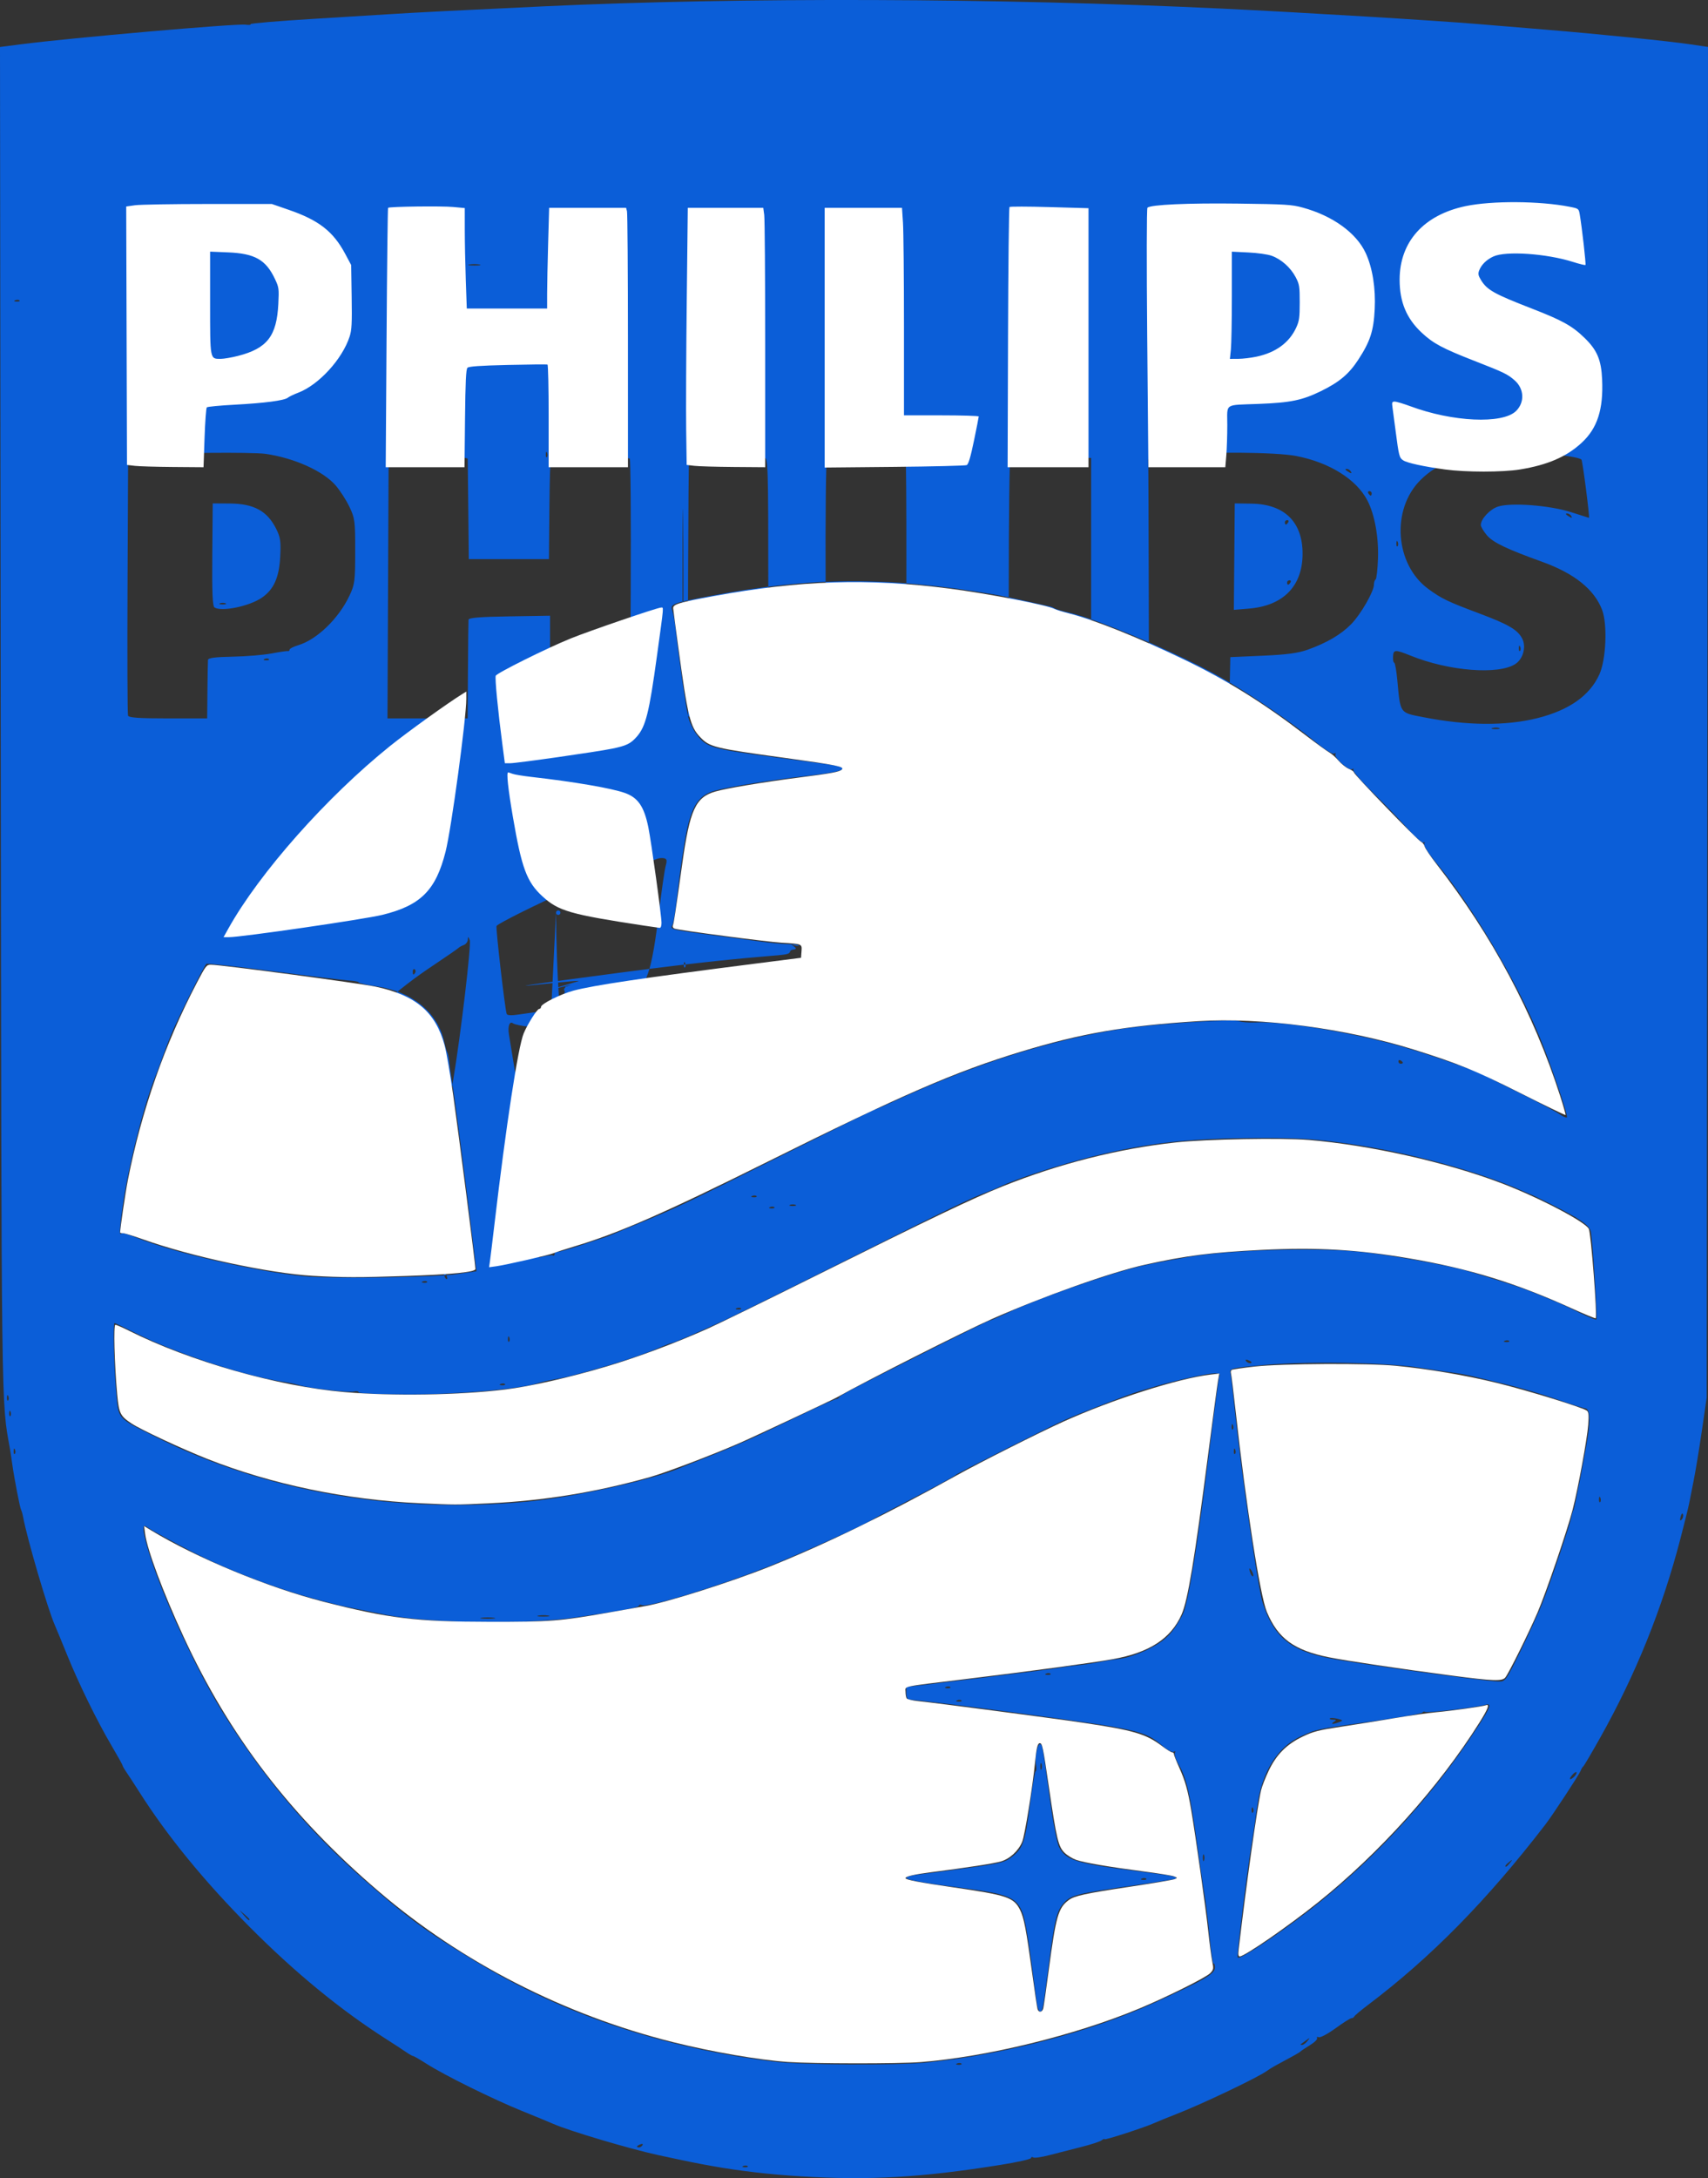
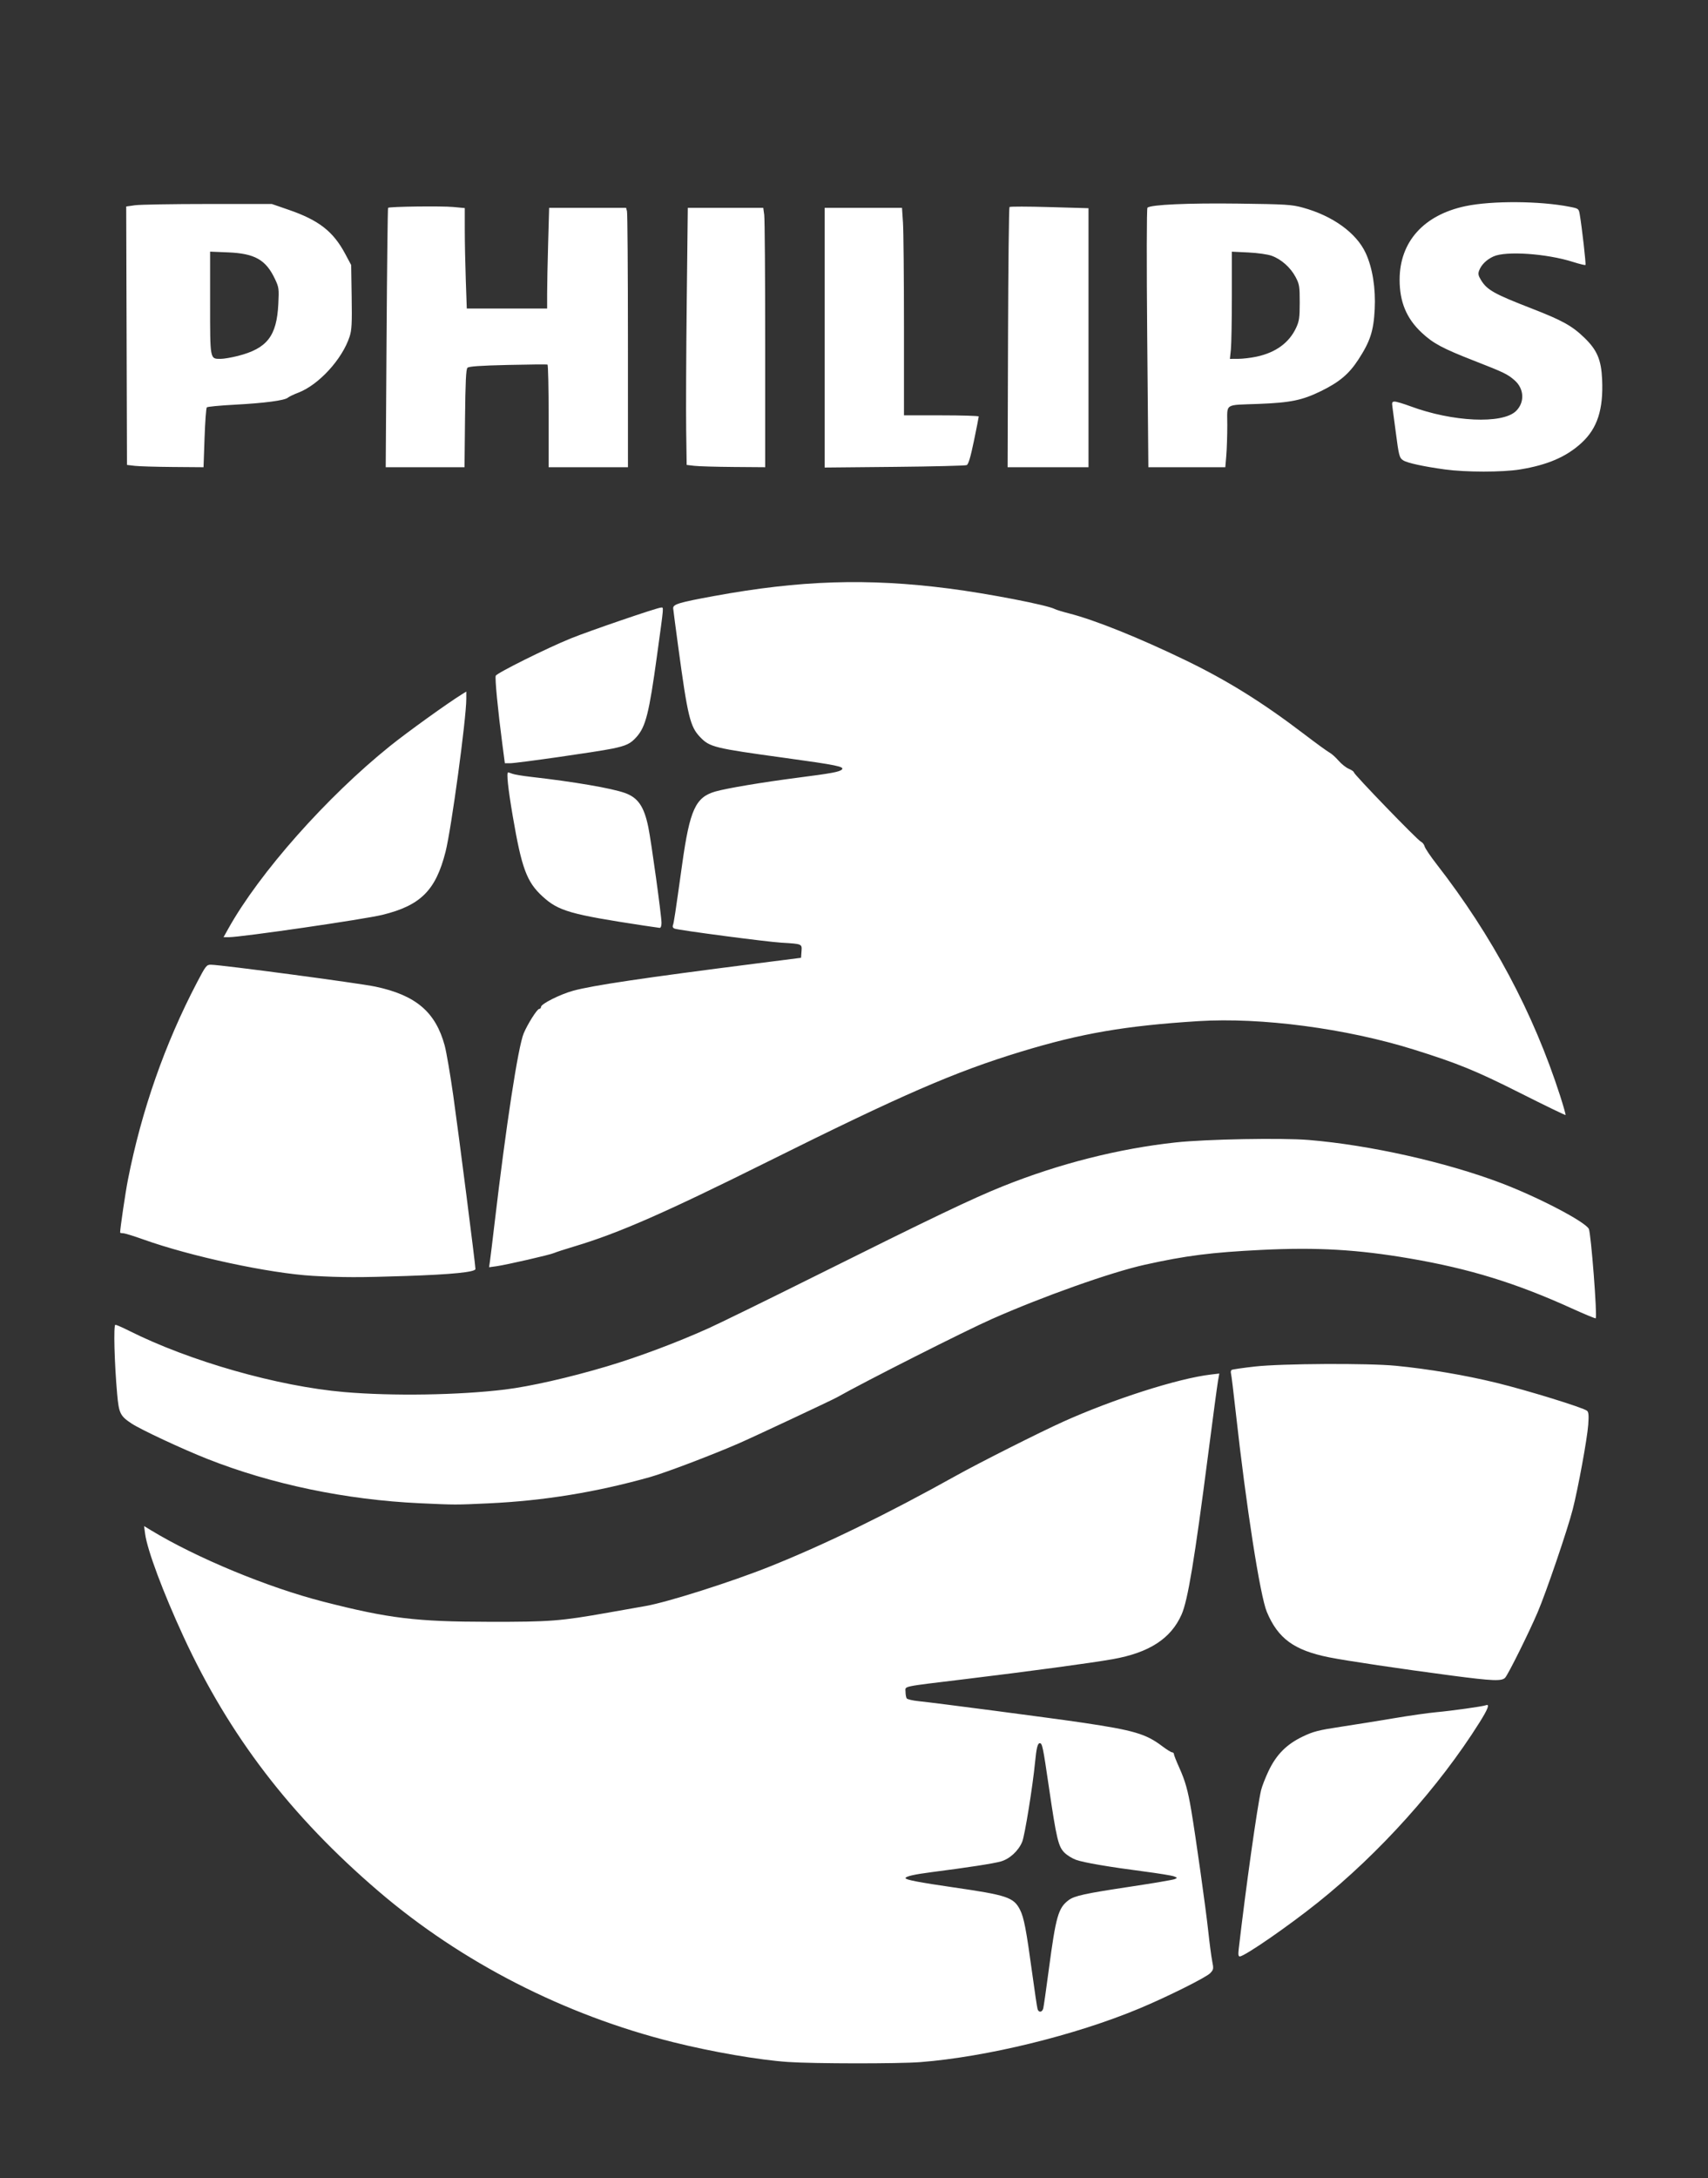
<svg xmlns="http://www.w3.org/2000/svg" version="1.1" id="svg2" viewBox="0 0 400 509.785" height="143.873mm" width="112.889mm">
  <rect x="0" y="0" width="400" height="509.785" fill="#333333" stroke="none" />
  <defs id="defs4" />
  <g transform="translate(-172.047,-271.288)" id="layer1">
    <g transform="translate(1008.979,-152.558)" id="g4188">
-       <path style="fill:#0b5ed8;fill-opacity:1" d="m -649.44,933.214 c -7.153,-0.431 -14.193,-1.246 -20.598,-2.386 -3.712,-0.66 -6.041,-1.133 -12.776,-2.591 -6.626,-1.435 -20.854,-5.662 -24.509,-7.283 -0.86,-0.381 -4.173,-1.748 -7.361,-3.037 -6.735,-2.722 -18.188,-8.377 -22.317,-11.018 -1.575,-1.007 -3.001,-1.831 -3.17,-1.831 -0.169,0 -0.943,-0.438 -1.72,-0.973 -0.777,-0.535 -2.821,-1.87 -4.542,-2.967 -10.762,-6.859 -21.469,-15.646 -32.07,-26.317 -10.633,-10.703 -19.261,-21.254 -25.791,-31.537 -1.093,-1.721 -2.425,-3.765 -2.959,-4.542 -0.535,-0.777 -0.973,-1.532 -0.973,-1.679 0,-0.146 -1.153,-2.217 -2.561,-4.602 -3.387,-5.734 -7.727,-14.588 -10.438,-21.296 -1.207,-2.985 -2.506,-6.132 -2.886,-6.992 -1.622,-3.668 -6.513,-20.351 -7.405,-25.255 -0.127,-0.697 -0.336,-1.439 -0.466,-1.649 -0.274,-0.444 -1.631,-7.482 -2.103,-10.903 -0.178,-1.291 -0.407,-2.816 -0.51,-3.39 -2.063,-11.491 -1.986,-5.388 -2.165,-170.84 l -0.171,-157.282 4.836,-0.624 c 11.747,-1.516 50.518,-4.902 52.653,-4.598 0.774,0.11 1.316,0.053 1.204,-0.126 -0.111,-0.18 6.53,-0.736 14.759,-1.237 8.229,-0.5 16.369,-1.002 18.09,-1.115 4.815,-0.316 17.044,-0.936 35.72,-1.812 46.013,-2.158 107.019,-1.957 158.786,0.523 19.257,0.922 49.873,2.769 60.229,3.632 3.298,0.275 10.338,0.858 15.644,1.295 12.547,1.034 29.057,2.709 34.094,3.458 l 3.984,0.593 -0.153,158.07 -0.153,158.07 -1.14,7.822 c -0.627,4.302 -1.499,9.582 -1.938,11.733 -0.439,2.151 -0.904,4.498 -1.034,5.215 -0.129,0.717 -1.061,4.472 -2.069,8.344 -4.262,16.359 -10.401,31.574 -18.726,46.41 -2.012,3.585 -3.81,6.636 -3.997,6.779 -0.187,0.143 -0.47,0.616 -0.629,1.05 -0.309,0.843 -6.542,10.335 -8.214,12.508 -13.628,17.717 -26.803,31.123 -41.451,42.176 -1.738,1.311 -3.238,2.566 -3.333,2.788 -0.096,0.222 -0.393,0.404 -0.66,0.404 -0.267,0 -1.944,1.061 -3.725,2.357 -1.782,1.296 -3.55,2.238 -3.93,2.092 -0.38,-0.146 -0.56,-0.053 -0.4,0.206 0.16,0.259 -0.59,1.007 -1.668,1.661 -1.077,0.655 -2.076,1.32 -2.22,1.479 -0.227,0.251 -1.411,0.918 -5.997,3.379 -0.574,0.308 -1.395,0.821 -1.825,1.141 -2.015,1.497 -15.074,7.723 -21.228,10.122 -2.235,0.871 -4.532,1.804 -5.106,2.075 -2.008,0.947 -11.733,4.111 -11.733,3.817 0,-0.163 -0.293,-0.054 -0.652,0.243 -0.358,0.296 -2.529,1.007 -4.824,1.578 -2.295,0.571 -5.639,1.427 -7.432,1.902 -1.793,0.474 -3.494,0.718 -3.781,0.541 -0.286,-0.177 -0.521,-0.114 -0.521,0.14 0,0.254 -3.227,0.976 -7.17,1.605 -18.633,2.971 -30.567,3.653 -46.802,2.674 z m -12.396,-2.387 c -0.173,-0.173 -0.623,-0.192 -1,-0.041 -0.416,0.167 -0.292,0.29 0.315,0.315 0.55,0.022 0.858,-0.101 0.684,-0.274 z m -24.632,-4.894 c 0.183,-0.296 -0.027,-0.383 -0.491,-0.205 -0.903,0.347 -1.069,0.721 -0.319,0.721 0.27,0 0.634,-0.232 0.809,-0.515 z m 66.49,-19.358 c 17.795,-1.758 38.578,-7.204 53.45,-14.006 11.979,-5.479 14.117,-6.729 14.117,-8.257 0,-0.588 -0.139,-0.983 -0.309,-0.877 -0.17,0.105 -0.598,-2.787 -0.952,-6.426 -0.353,-3.639 -0.868,-7.908 -1.143,-9.485 -0.275,-1.577 -1.098,-7.209 -1.829,-12.515 -1.538,-11.169 -2.439,-15.038 -4.222,-18.128 -0.706,-1.223 -1.117,-2.491 -0.915,-2.818 0.228,-0.368 0.136,-0.451 -0.241,-0.218 -0.349,0.215 -1.535,-0.417 -2.777,-1.48 -3.957,-3.387 -5.666,-3.78 -31.974,-7.348 -12.872,-1.746 -25.829,-3.349 -27.247,-3.371 -0.365,-0.01 -0.652,-0.658 -0.652,-1.483 l 0,-1.473 16.035,-1.952 c 8.819,-1.073 17.326,-2.163 18.903,-2.421 1.577,-0.258 4.041,-0.592 5.475,-0.742 1.434,-0.15 3.663,-0.487 4.954,-0.749 1.291,-0.262 3.52,-0.62 4.954,-0.795 1.434,-0.175 4.343,-1.187 6.465,-2.247 3.934,-1.966 5.716,-3.783 7.927,-8.081 1.269,-2.467 3.466,-15.953 6.219,-38.174 1.17,-9.444 2.236,-17.348 2.369,-17.563 0.59,-0.954 -1.102,-0.93 -5.867,0.085 -2.815,0.599 -6.761,1.583 -8.769,2.186 -2.008,0.603 -3.885,1.161 -4.172,1.24 -1.958,0.539 -13.127,4.836 -17.203,6.619 -3.102,1.357 -24.809,12.272 -25.557,12.851 -0.788,0.61 -5.548,3.185 -12.515,6.771 -3.442,1.771 -6.609,3.441 -7.04,3.711 -2.389,1.498 -17.429,8.283 -24.689,11.138 -12.013,4.724 -28.317,9.664 -29.494,8.937 -0.265,-0.164 -0.56,-0.083 -0.656,0.179 -0.153,0.418 -3.16,0.976 -14.481,2.688 -11.282,1.706 -34.461,1.417 -44.62,-0.555 -4.215,-0.819 -10.367,-2.079 -11.211,-2.297 -0.43,-0.111 -2.307,-0.595 -4.172,-1.076 -9.573,-2.469 -21.178,-6.851 -29.984,-11.325 -4.247,-2.157 -9.928,-5.26 -10.572,-5.774 -1.156,-0.922 -1.269,-0.046 -0.421,3.263 2.475,9.66 10.961,28.567 17.791,39.638 9.385,15.212 20.299,28.133 33.639,39.828 9.78,8.574 14.477,12.009 25.643,18.753 20.763,12.541 43.874,20.308 70.022,23.535 6.399,0.79 28.562,0.924 35.72,0.217 z m 25.871,-13.892 c -0.162,-1.075 -0.78,-5.71 -1.374,-10.299 -0.594,-4.589 -1.439,-9.338 -1.879,-10.554 -1.416,-3.92 -3.203,-4.676 -14.536,-6.149 -8.933,-1.161 -12.776,-1.865 -12.776,-2.34 0,-0.24 1.349,-0.593 2.998,-0.784 1.649,-0.191 6.824,-0.881 11.5,-1.534 7.771,-1.084 8.668,-1.319 10.429,-2.739 2.43,-1.958 2.93,-3.486 4.075,-12.448 0.51,-3.99 1.081,-7.322 1.269,-7.404 0.188,-0.082 0.233,-0.724 0.098,-1.427 -0.314,-1.641 0.299,-4.943 0.917,-4.943 0.551,0 0.608,0.316 2.327,12.909 0.715,5.236 1.669,10.233 2.119,11.104 1.654,3.198 3.788,3.86 18.498,5.739 8.189,1.046 9.323,1.27 8.822,1.738 -0.119,0.112 -4.488,0.816 -9.708,1.564 -13.218,1.896 -14.733,2.268 -16.371,4.021 -1.741,1.864 -2.24,3.869 -3.618,14.549 -1.344,10.413 -1.443,10.95 -2.033,10.95 -0.256,0 -0.598,-0.88 -0.76,-1.956 z m 25.613,-29.126 c -0.173,-0.173 -0.623,-0.192 -1,-0.041 -0.416,0.167 -0.292,0.29 0.315,0.315 0.55,0.022 0.858,-0.101 0.684,-0.274 z m -24.544,-26.931 c -0.145,-0.359 -0.263,-0.065 -0.263,0.652 0,0.717 0.118,1.01 0.263,0.652 0.145,-0.358 0.145,-0.945 0,-1.304 z m -18.738,70.213 c -0.173,-0.173 -0.623,-0.192 -1,-0.041 -0.416,0.167 -0.292,0.29 0.315,0.315 0.55,0.023 0.858,-0.101 0.684,-0.274 z m 81.035,-5.291 c 0.662,-0.844 0.637,-0.855 -0.327,-0.148 -0.574,0.421 -1.141,0.831 -1.26,0.913 -0.119,0.081 0.028,0.148 0.327,0.148 0.299,0 0.867,-0.411 1.26,-0.913 z m -2.674,-28.225 c 16.235,-11.943 31.269,-27.923 42.394,-45.059 3.284,-5.059 3.558,-5.877 1.801,-5.374 -2.06,0.59 -13.45,1.92 -13.924,1.626 -0.251,-0.155 -0.536,-0.094 -0.632,0.137 -0.096,0.231 -5.337,1.153 -11.647,2.049 -13.601,1.932 -13.093,1.826 -16.849,3.527 -5.511,2.496 -9.153,8.355 -10.246,16.482 -0.384,2.854 -0.604,4.323 -1.319,8.817 -1.202,7.553 -3.452,25.854 -3.252,26.446 0.219,0.648 6.038,-3.034 13.674,-8.652 z m -245.089,-0.245 c 0,-0.099 -0.528,-0.627 -1.173,-1.173 l -1.173,-0.993 0.993,1.173 c 0.933,1.103 1.353,1.411 1.353,0.993 z m 295.216,-13.248 c 0.649,-0.827 0.63,-0.846 -0.197,-0.197 -0.869,0.681 -1.145,1.109 -0.716,1.109 0.108,0 0.519,-0.411 0.913,-0.912 z m -71.683,-1.825 c -0.145,-0.358 -0.263,-0.065 -0.263,0.652 0,0.717 0.118,1.01 0.263,0.652 0.145,-0.358 0.145,-0.945 0,-1.304 z m 11.483,-10.918 c -0.166,-0.416 -0.29,-0.292 -0.315,0.315 -0.023,0.55 0.101,0.858 0.274,0.684 0.173,-0.173 0.192,-0.623 0.041,-1 z m 75.778,-8.347 c 0,-0.272 -0.352,-0.143 -0.782,0.287 -0.43,0.43 -0.782,0.945 -0.782,1.144 0,0.199 0.352,0.07 0.782,-0.287 0.43,-0.357 0.782,-0.872 0.782,-1.144 z m -55.555,-11.845 c 0.916,-0.358 0.869,-0.439 -0.453,-0.771 -0.812,-0.204 -1.605,-0.242 -1.763,-0.084 -0.157,0.157 0.164,0.29 0.713,0.294 0.836,0.01 0.872,0.09 0.217,0.513 -0.918,0.593 -0.181,0.621 1.285,0.048 z m -88.511,-5.056 c -0.173,-0.173 -0.623,-0.192 -1,-0.041 -0.416,0.166 -0.292,0.29 0.315,0.315 0.55,0.022 0.858,-0.101 0.684,-0.274 z m -2.607,-3.129 c -0.173,-0.173 -0.623,-0.192 -1,-0.041 -0.416,0.167 -0.292,0.29 0.315,0.315 0.55,0.022 0.858,-0.101 0.684,-0.274 z m 133.536,-8.419 c 1.943,-3.944 4.267,-9.047 5.165,-11.342 1.957,-5.003 6.423,-18.26 6.75,-20.04 0.128,-0.697 0.345,-1.448 0.481,-1.669 0.3,-0.486 2.486,-11.678 3.366,-17.235 0.67,-4.228 0.442,-6.489 -0.659,-6.544 -0.365,-0.018 -3.362,-0.976 -6.661,-2.127 -3.298,-1.152 -8.578,-2.711 -11.733,-3.465 -3.155,-0.753 -6.675,-1.602 -7.822,-1.886 -1.147,-0.284 -2.79,-0.605 -3.65,-0.714 -0.86,-0.109 -4.85,-0.701 -8.865,-1.316 -8.446,-1.294 -26.887,-1.568 -37.285,-0.555 -7.151,0.697 -7.279,0.732 -7.003,1.938 0.119,0.519 0.558,4.23 0.975,8.245 1.598,15.377 5.486,42.172 6.613,45.573 2.586,7.8 6.43,10.994 15.355,12.759 6.793,1.343 35.615,5.319 39.735,5.48 1.684,0.066 1.743,-0.014 5.236,-7.103 z m -110.07,5.291 c -0.173,-0.173 -0.623,-0.192 -1,-0.041 -0.416,0.167 -0.292,0.29 0.315,0.315 0.55,0.022 0.858,-0.101 0.684,-0.274 z m -130.356,-13.095 c -0.789,-0.119 -2.079,-0.119 -2.868,0 -0.789,0.12 -0.143,0.217 1.434,0.217 1.577,0 2.223,-0.098 1.434,-0.217 z m 12.776,-0.516 c -0.645,-0.124 -1.701,-0.124 -2.347,0 -0.645,0.124 -0.117,0.226 1.173,0.226 1.291,0 1.819,-0.102 1.173,-0.226 z m 164.716,-10.413 c -0.615,-1.057 -0.763,-0.719 -0.26,0.593 0.179,0.466 0.435,0.738 0.569,0.603 0.134,-0.134 0,-0.672 -0.309,-1.196 z m 100.99,-13.277 c -0.13,-0.391 -0.367,-0.154 -0.551,0.551 -0.227,0.867 -0.159,1.071 0.228,0.684 0.303,-0.303 0.448,-0.859 0.323,-1.235 z m -270.008,-3.048 c 10.762,-1.064 28.781,-5.074 35.199,-7.834 0.574,-0.247 3.859,-1.553 7.301,-2.902 3.442,-1.35 8.839,-3.683 11.994,-5.186 3.155,-1.502 8.257,-3.938 11.338,-5.411 3.081,-1.474 5.753,-2.656 5.939,-2.627 0.185,0.029 0.48,-0.157 0.655,-0.412 0.372,-0.54 2.358,-1.577 20.916,-10.92 7.6,-3.826 13.974,-6.957 14.164,-6.957 0.19,0 2.067,-0.806 4.172,-1.791 7.442,-3.483 23.267,-9.044 31.316,-11.004 1.803,-0.439 6.797,-1.4 11.1,-2.135 9.626,-1.645 29.098,-2.266 39.728,-1.266 6.815,0.641 20.706,3.096 25.715,4.546 6.732,1.948 12.823,3.943 15.82,5.183 1.767,0.731 3.911,1.605 4.763,1.943 0.853,0.338 3.312,1.479 5.465,2.537 2.153,1.058 4.018,1.82 4.144,1.694 0.274,-0.274 -0.894,-18.681 -1.307,-20.593 -0.319,-1.477 -2.597,-3.042 -9.33,-6.411 -2.294,-1.148 -4.289,-2.119 -4.432,-2.157 -0.143,-0.039 -1.199,-0.488 -2.347,-0.998 -10.235,-4.552 -26.847,-9.054 -40.537,-10.986 -8.356,-1.179 -11.485,-1.373 -21.607,-1.341 -15.711,0.05 -25.348,1.12 -38.078,4.229 -7.839,1.914 -18.412,5.359 -22.322,7.273 -0.574,0.281 -1.864,0.815 -2.868,1.188 -3.598,1.335 -7.89,3.408 -32.07,15.49 -13.488,6.74 -26.633,13.231 -29.21,14.424 -6.036,2.795 -12.063,5.391 -12.516,5.391 -0.195,0 -1.095,0.329 -1.998,0.731 -3.423,1.523 -9.161,3.488 -15.201,5.207 -6.145,1.749 -7.824,2.162 -10.951,2.697 -0.86,0.147 -2.268,0.487 -3.129,0.754 -4.495,1.398 -18.404,2.605 -30.02,2.605 -6.801,0 -11.958,-0.204 -11.958,-0.473 0,-0.26 -0.476,-0.348 -1.059,-0.196 -1.195,0.312 -10.367,-0.736 -12.76,-1.459 -0.861,-0.26 -2.268,-0.571 -3.129,-0.692 -9.149,-1.282 -25.56,-6.64 -35.355,-11.544 -2.554,-1.278 -4.736,-2.324 -4.851,-2.324 -0.387,0 -0.194,9.092 0.327,15.383 0.612,7.402 -0.075,6.586 9.634,11.428 25.59,12.76 56.232,17.993 87.346,14.916 z m -120.624,-12.101 c -0.167,-0.416 -0.29,-0.292 -0.315,0.315 -0.023,0.55 0.101,0.858 0.274,0.684 0.173,-0.173 0.192,-0.623 0.041,-1 z m 285.763,0 c -0.167,-0.416 -0.29,-0.292 -0.315,0.315 -0.023,0.55 0.101,0.858 0.274,0.684 0.173,-0.173 0.192,-0.623 0.041,-1 z m -0.521,-5.736 c -0.166,-0.416 -0.29,-0.292 -0.315,0.315 -0.023,0.55 0.101,0.858 0.274,0.684 0.173,-0.173 0.192,-0.623 0.041,-1 z m -286.284,-3.129 c -0.167,-0.416 -0.29,-0.292 -0.315,0.315 -0.023,0.55 0.101,0.858 0.274,0.684 0.173,-0.173 0.192,-0.623 0.041,-1 z m -0.521,-3.65 c -0.167,-0.416 -0.29,-0.292 -0.315,0.315 -0.023,0.55 0.101,0.858 0.274,0.684 0.173,-0.173 0.192,-0.623 0.041,-1 z m 116.311,-2.825 c -0.173,-0.173 -0.623,-0.192 -0.999,-0.041 -0.416,0.166 -0.292,0.29 0.315,0.315 0.55,0.022 0.858,-0.101 0.684,-0.274 z m 174.832,-5.104 c 0,-0.113 -0.364,-0.345 -0.809,-0.516 -0.464,-0.178 -0.673,-0.091 -0.491,0.205 0.306,0.495 1.3,0.733 1.3,0.311 z m -119.557,-12.625 c -0.173,-0.173 -0.623,-0.192 -1,-0.041 -0.416,0.167 -0.292,0.29 0.315,0.315 0.55,0.023 0.858,-0.101 0.684,-0.274 z m -73.527,-6.258 c -0.173,-0.173 -0.623,-0.192 -0.999,-0.041 -0.416,0.167 -0.292,0.29 0.315,0.315 0.55,0.023 0.858,-0.101 0.684,-0.274 z m 7.032,-1.757 4.544,-0.669 -0.254,-2.149 c -1.458,-12.342 -4.567,-36.511 -5.172,-40.216 -0.422,-2.581 -0.845,-5.523 -0.941,-6.537 -0.096,-1.014 -0.309,-2.07 -0.473,-2.347 -0.165,-0.276 -0.472,-1.324 -0.684,-2.327 -1.453,-6.889 -7.38,-11.806 -15.773,-13.084 -2.366,-0.36 -4.304,-0.79 -4.306,-0.956 0,-0.166 -0.999,-0.357 -2.216,-0.427 -1.217,-0.069 -9.135,-1.032 -17.596,-2.141 -8.461,-1.108 -15.575,-1.908 -15.809,-1.778 -0.477,0.266 -6.911,13.179 -8.381,16.82 -0.521,1.291 -1.409,3.637 -1.974,5.215 -0.565,1.577 -1.22,3.337 -1.456,3.911 -2.79,6.777 -6.619,21.909 -7.848,31.023 -0.767,5.681 -0.804,6.726 -0.218,6.14 0.163,-0.163 1.746,0.292 3.52,1.011 8.638,3.499 27.63,7.868 39.206,9.019 6.173,0.614 30.564,0.268 35.832,-0.508 z m 19.175,-3.865 c 1.573,-0.414 3.039,-0.642 3.259,-0.506 0.22,0.136 0.399,0 0.399,-0.305 0,-0.304 0.376,-0.552 0.836,-0.552 0.46,0 2.982,-0.727 5.606,-1.615 2.623,-0.888 5.005,-1.67 5.292,-1.739 0.287,-0.068 1.108,-0.383 1.825,-0.7 0.717,-0.317 3.416,-1.439 5.997,-2.494 8.416,-3.441 11.71,-5.004 33.689,-15.986 11.933,-5.962 21.83,-10.84 21.994,-10.84 0.164,0 2.134,-0.852 4.378,-1.892 18.552,-8.606 36.566,-14.331 53.097,-16.873 7.875,-1.211 26.354,-2.421 27.736,-1.815 0.519,0.228 2.12,0.357 3.556,0.289 6.79,-0.325 23.404,2.432 34.927,5.795 6.784,1.98 16.828,5.51 18.917,6.648 0.498,0.271 4.306,2.173 8.463,4.226 4.157,2.053 8.218,4.203 9.025,4.778 0.807,0.575 1.594,0.919 1.748,0.764 0.349,-0.349 -3.971,-13.032 -6.497,-19.079 -5.539,-13.257 -15.635,-30.247 -23.96,-40.322 -1.972,-2.387 -3.177,-4.281 -2.953,-4.643 0.218,-0.353 0.154,-0.473 -0.152,-0.284 -0.292,0.18 -1.941,-1.25 -3.665,-3.179 -1.724,-1.928 -5.381,-5.72 -8.126,-8.425 -2.745,-2.705 -4.851,-5.147 -4.678,-5.426 0.172,-0.279 0.047,-0.342 -0.277,-0.142 -0.741,0.458 -4.355,-2.764 -3.909,-3.485 0.188,-0.304 0.07,-0.371 -0.278,-0.156 -0.353,0.218 -2.182,-0.921 -4.383,-2.729 -5.586,-4.59 -15.219,-11.157 -22.089,-15.059 -9.952,-5.652 -28.886,-13.701 -35.958,-15.286 -1.362,-0.305 -2.732,-0.715 -3.045,-0.911 -0.312,-0.196 -0.803,-0.399 -1.089,-0.452 -0.287,-0.053 -2.751,-0.606 -5.475,-1.227 -2.725,-0.622 -6.245,-1.348 -7.822,-1.614 -24.836,-4.19 -42.588,-4.093 -66.162,0.364 -9.018,1.705 -9.563,1.913 -8.995,3.443 0.243,0.654 0.606,2.714 0.806,4.578 0.677,6.292 2.451,18.498 2.989,20.562 0.294,1.127 1.138,2.843 1.877,3.811 2.379,3.119 3.217,3.362 18.642,5.416 4.302,0.573 9.443,1.26 11.425,1.527 6.6,0.889 5.344,1.715 -4.26,2.801 -7.882,0.891 -18.423,2.583 -21.489,3.448 -4.233,1.195 -5.801,3.966 -7.218,12.756 -0.601,3.728 -1.355,9.243 -1.676,12.254 -0.32,3.011 -0.8,5.882 -1.065,6.378 -0.598,1.119 -0.618,1.114 9.944,2.505 4.446,0.586 9.725,1.283 11.733,1.55 2.008,0.267 4.765,0.493 6.127,0.501 2.401,0.015 2.4.8.0.064 2.477,1.581 0,0.86 -0.213,1.564 -0.474,1.564 -1.786,0 -39.348,4.963 -45.616,6.028 -7.717,1.31 -10.343,2.083 -12.835,3.776 -0.717,0.487 -1.773,0.886 -2.347,0.886 -0.718,0 -1.043,0.348 -1.043,1.115 0,0.613 -0.382,1.552 -0.85,2.086 -1.52,1.737 -2.455,4.097 -3.293,8.309 -1.154,5.801 -2.73,16.398 -3.716,24.993 -0.461,4.015 -0.972,7.652 -1.135,8.083 -0.163,0.43 -0.262,1.019 -0.22,1.308 0.042,0.289 -0.361,3.926 -0.895,8.083 -0.534,4.157 -0.892,7.697 -0.795,7.868 0.176,0.309 6.218,-0.9 11.678,-2.337 z m -0.513,-58.725 c 0,-0.287 0.235,-0.521 0.521,-0.521 0.287,0 0.521,0.235 0.521,0.521 0,0.287 -0.235,0.521 -0.521,0.521 -0.287,0 -0.521,-0.235 -0.521,-0.521 z m 248.574,56.221 c -0.166,-0.416 -0.29,-0.292 -0.315,0.315 -0.022,0.55 0.101,0.858 0.274,0.684 0.173,-0.173 0.192,-0.623 0.041,-1 z m -60.194,-25.799 c -0.358,-0.145 -0.945,-0.145 -1.304,0 -0.358,0.145 -0.065,0.263 0.652,0.263 0.717,0 1.01,-0.118 0.652,-0.263 z m -34.688,-0.491 c -0.173,-0.173 -0.623,-0.192 -1,-0.041 -0.416,0.167 -0.292,0.29 0.315,0.315 0.55,0.023 0.858,-0.101 0.684,-0.274 z m -160.636,-11.255 c -0.166,-0.416 -0.29,-0.292 -0.315,0.315 -0.023,0.55 0.101,0.858 0.274,0.684 0.173,-0.173 0.192,-0.623 0.041,-1 z m 234.162,0.826 c -0.173,-0.173 -0.623,-0.192 -1,-0.041 -0.416,0.167 -0.292,0.29 0.315,0.315 0.55,0.023 0.858,-0.101 0.684,-0.274 z m -249.056,-15.681 c -0.615,-1.057 -0.763,-0.719 -0.26,0.593 0.179,0.466 0.435,0.738 0.569,0.603 0.134,-0.134 0,-0.672 -0.309,-1.196 z m -8.548,-8.306 c -0.173,-0.173 -0.623,-0.192 -0.999,-0.041 -0.416,0.166 -0.292,0.29 0.315,0.315 0.55,0.023 0.858,-0.101 0.684,-0.274 z m -16.415,-3.159 c -0.358,-0.145 -0.945,-0.145 -1.304,0 -0.358,0.145 -0.065,0.263 0.652,0.263 0.717,0 1.01,-0.118 0.652,-0.263 z m -4.162,-0.518 c -0.353,-0.143 -1.057,-0.152 -1.564,-0.019 -0.507,0.132 -0.218,0.249 0.642,0.26 0.861,0.011 1.276,-0.098 0.922,-0.24 z m 106.097,-3.623 c -0.173,-0.173 -0.623,-0.192 -1,-0.041 -0.416,0.166 -0.292,0.29 0.315,0.315 0.55,0.023 0.858,-0.101 0.684,-0.274 z m 4.965,-0.552 c -0.358,-0.145 -0.945,-0.145 -1.304,0 -0.358,0.145 -0.065,0.263 0.652,0.263 0.717,0 1.01,-0.118 0.652,-0.263 z m -9.136,-2.055 c -0.173,-0.173 -0.623,-0.192 -1,-0.041 -0.416,0.167 -0.292,0.29 0.315,0.315 0.55,0.023 0.858,-0.101 0.684,-0.274 z m -115.885,-2.542 c 3.256,-0.371 14.836,-1.987 22.423,-3.129 16.082,-2.421 19.833,-6.005 22.408,-21.413 1.796,-10.747 4.287,-31.808 3.883,-32.829 -0.358,-0.905 -0.417,-0.92 -0.446,-0.114 -0.018,0.511 -0.444,1.08 -0.946,1.266 -0.502,0.185 -1.03,0.471 -1.173,0.635 -0.143,0.164 -2.713,1.941 -5.711,3.949 -4.942,3.309 -7.021,4.916 -15.408,11.903 -2.841,2.367 -12.307,11.763 -15.644,15.529 -2.456,2.771 -3.537,4.081 -5.983,7.247 -0.996,1.29 -1.936,2.462 -2.089,2.606 -2.165,2.036 -10.489,15.019 -9.781,15.255 0.326,0.109 1.778,0.017 3.226,-0.205 1.448,-0.221 3.806,-0.536 5.24,-0.7 z m 94.369,-3.27 c -0.159,-1.075 -0.753,-5.475 -1.319,-9.777 -2.02,-15.355 -2.537,-17.131 -5.657,-19.438 -1.949,-1.441 -11.534,-3.227 -24.556,-4.576 -1.864,-0.193 -3.655,-0.566 -3.981,-0.828 -0.781,-0.63 -1.28,0.691 -0.963,2.554 0.134,0.786 0.849,5.183 1.589,9.772 1.464,9.077 2.82,12.911 5.599,15.831 3.85,4.047 7.006,5.168 19.918,7.077 4.589,0.678 8.639,1.257 9.001,1.287 0.469,0.038 0.575,-0.509 0.368,-1.902 z m -11.857,1.119 c -0.173,-0.173 -0.623,-0.192 -1,-0.041 -0.416,0.167 -0.292,0.29 0.315,0.315 0.55,0.023 0.858,-0.101 0.684,-0.274 z m -45.487,-3.857 c 0.177,-0.287 0.074,-0.521 -0.23,-0.521 -0.304,0 -0.552,0.235 -0.552,0.521 0,0.287 0.103,0.521 0.23,0.521 0.127,0 0.375,-0.235 0.552,-0.521 z m 29.202,-1.043 c -0.177,-0.287 -0.557,-0.521 -0.844,-0.521 -0.287,0 -0.377,0.235 -0.199,0.521 0.177,0.287 0.557,0.521 0.844,0.521 0.287,0 0.377,-0.235 0.199,-0.521 z m -5.431,-7.877 c -0.275,-0.687 -0.514,-0.975 -0.533,-0.64 -0.044,0.814 0.563,2.358 0.825,2.096 0.114,-0.114 -0.017,-0.77 -0.292,-1.457 z m 206.456,-13.733 c 0,-0.126 -0.235,-0.375 -0.521,-0.552 -0.287,-0.177 -0.521,-0.074 -0.521,0.23 0,0.304 0.235,0.552 0.521,0.552 0.287,0 0.521,-0.103 0.521,-0.23 z m -7.301,-7.301 c 0,-0.126 -0.235,-0.375 -0.521,-0.552 -0.287,-0.177 -0.521,-0.074 -0.521,0.23 0,0.304 0.235,0.552 0.521,0.552 0.287,0 0.521,-0.103 0.521,-0.23 z m -183.176,-0.607 c -0.173,-0.173 -0.623,-0.192 -0.999,-0.041 -0.416,0.167 -0.292,0.29 0.315,0.315 0.55,0.023 0.858,-0.101 0.684,-0.274 z m -4.172,-0.521 c -0.173,-0.173 -0.623,-0.192 -1,-0.041 -0.416,0.167 -0.292,0.29 0.315,0.315 0.55,0.023 0.858,-0.101 0.684,-0.274 z m 47.725,-0.03 c -0.358,-0.145 -0.945,-0.145 -1.304,0 -0.358,0.145 -0.065,0.263 0.652,0.263 0.717,0 1.01,-0.118 0.652,-0.263 z m -51.897,-0.491 c -0.173,-0.173 -0.623,-0.192 -1,-0.041 -0.416,0.166 -0.292,0.29 0.315,0.315 0.55,0.023 0.858,-0.101 0.684,-0.274 z m 55.797,0 c -0.173,-0.173 -0.623,-0.192 -1,-0.041 -0.416,0.166 -0.292,0.29 0.315,0.315 0.55,0.023 0.858,-0.101 0.684,-0.274 z m -56.959,-3.315 c 10.643,-1.377 17.424,-2.577 18.916,-3.349 3.969,-2.053 5.128,-5.399 6.881,-19.877 0.591,-4.876 1.279,-9.615 1.53,-10.532 0.372,-1.36 0.299,-1.702 -0.399,-1.852 -0.47,-0.101 -1.207,-0.027 -1.638,0.165 -0.43,0.192 -4.185,1.459 -8.343,2.814 -4.159,1.355 -10.025,3.524 -13.037,4.818 -6.054,2.603 -15.749,7.427 -16.182,8.051 -0.236,0.341 1.901,18.95 2.363,20.566 0.109,0.382 1.061,0.431 2.949,0.149 1.533,-0.228 4.665,-0.658 6.959,-0.955 z m -31.31,-8.849 c 0.165,-0.267 0.101,-0.609 -0.143,-0.759 -0.244,-0.151 -0.443,0.068 -0.443,0.485 0,0.879 0.165,0.956 0.586,0.274 z m 63.215,-2.22 c -0.166,-0.416 -0.29,-0.292 -0.315,0.315 -0.023,0.55 0.101,0.858 0.274,0.684 0.173,-0.173 0.192,-0.623 0.041,-0.999 z m 190.64,-54.998 c -0.353,-0.143 -1.057,-0.152 -1.564,-0.019 -0.507,0.132 -0.218,0.249 0.642,0.26 0.86,0.011 1.276,-0.098 0.922,-0.24 z m 8.905,-2.319 c 7.458,-1.864 12.321,-5.292 14.558,-10.26 1.578,-3.506 1.918,-11.718 0.626,-15.102 -1.829,-4.789 -6.502,-8.528 -14.06,-11.248 -8.287,-2.983 -11.489,-4.519 -12.906,-6.191 -0.789,-0.93 -1.434,-2.016 -1.434,-2.413 0,-1.4 2.126,-3.683 4.008,-4.304 3.018,-0.996 12.089,-0.311 17.111,1.292 2.294,0.732 4.188,1.335 4.208,1.34 0.238,0.052 -1.495,-13.385 -1.759,-13.638 -1.026,-0.984 -14.407,-2.131 -19.918,-1.708 -8.718,0.67 -13.795,2.526 -17.785,6.502 -6.914,6.89 -5.975,19.78 1.856,25.496 3.125,2.281 4.489,2.935 11.954,5.734 6.802,2.55 8.953,3.809 10.015,5.862 0.992,1.919 0.235,4.755 -1.587,5.95 -3.96,2.595 -15.598,1.673 -24.529,-1.942 -3.643,-1.475 -4.046,-1.454 -4.132,0.212 -0.041,0.789 0.082,1.434 0.273,1.434 0.191,0 0.517,1.819 0.725,4.041 0.747,7.988 0.483,7.613 6.14,8.72 10.161,1.987 19.272,2.063 26.637,0.222 z m -311.43,-6.465 c 0.036,-3.585 0.094,-6.812 0.13,-7.17 0.047,-0.471 1.659,-0.682 5.801,-0.761 3.155,-0.06 7.261,-0.401 9.126,-0.758 1.864,-0.357 3.566,-0.601 3.781,-0.543 0.215,0.058 0.391,-0.091 0.391,-0.333 0,-0.241 0.92,-0.715 2.045,-1.052 4.355,-1.305 9.445,-6.216 11.966,-11.546 1.265,-2.675 1.357,-3.377 1.365,-10.429 0.01,-7.095 -0.076,-7.738 -1.361,-10.429 -0.753,-1.577 -2.211,-3.834 -3.24,-5.015 -2.925,-3.355 -9.65,-6.381 -16.357,-7.36 -3.086,-0.45 -22.983,-0.271 -28.312,0.255 l -3.911,0.386 -0.135,29.984 c -0.074,16.491 -0.023,30.278 0.114,30.636 0.186,0.487 2.558,0.652 9.391,0.652 l 9.142,0 0.065,-6.518 z m 1.658,-19.446 c -0.459,-0.292 -0.597,-3.556 -0.521,-12.377 l 0.102,-11.98 3.937,0.022 c 5.701,0.031 8.824,1.729 10.931,5.942 0.986,1.971 1.124,2.938 0.936,6.531 -0.256,4.874 -1.51,7.661 -4.312,9.581 -2.92,2.001 -9.411,3.338 -11.072,2.282 z m 2.579,-0.976 c -0.358,-0.145 -0.945,-0.145 -1.304,0 -0.358,0.145 -0.065,0.263 0.652,0.263 0.717,0 1.01,-0.118 0.652,-0.263 z m 56.775,15.729 c 0.036,-6.166 0.095,-11.505 0.13,-11.863 0.049,-0.489 2.443,-0.691 9.582,-0.807 l 9.517,-0.155 0,12.018 0,12.018 9.378,0 9.378,0 0.139,-30.295 c 0.076,-16.662 -0.034,-30.402 -0.246,-30.532 -0.494,-0.305 -18.172,-0.313 -18.477,-0.008 -0.126,0.126 -0.275,5.477 -0.331,11.89 l -0.102,11.661 -9.386,0 -9.386,0 -0.116,-11.472 c -0.064,-6.31 -0.123,-11.707 -0.131,-11.994 -0.01,-0.331 -3.4,-0.491 -9.27,-0.438 l -9.256,0.084 -0.135,30.552 -0.135,30.552 9.39,0 9.39,0 0.065,-11.212 z m 70.333,-19.294 c 0,-28.702 -0.054,-30.506 -0.913,-30.516 -9.474,-0.106 -17.459,-0.044 -17.64,0.137 -0.163,0.163 -0.354,50.464 -0.229,60.232 0.01,0.497 2.238,0.652 9.395,0.652 l 9.386,0 0,-30.506 z m 47.668,29.593 c 0.272,-0.87 2.393,-10.974 2.393,-11.399 0,-0.112 -3.994,-0.203 -8.875,-0.203 l -8.875,0 0.03,-24.054 c 0.017,-13.23 -0.063,-24.147 -0.176,-24.26 -0.322,-0.322 -17.89,-0.365 -18.407,-0.045 -0.26,0.161 -0.4,13.449 -0.322,30.579 l 0.139,30.295 16.904,0 c 15.643,0 16.925,-0.068 17.189,-0.913 z m 27.944,-29.57 0,-30.482 -9.256,-0.154 c -5.091,-0.085 -9.432,-0.081 -9.647,0.007 -0.215,0.089 -0.391,13.875 -0.391,30.636 l 0,30.475 9.647,0 9.647,0 0,-30.482 z m 32.447,23.312 0.145,-7.17 7.561,-0.334 c 5.675,-0.251 8.315,-0.603 10.582,-1.414 4.478,-1.601 7.815,-3.565 10.186,-5.995 2.243,-2.299 5.305,-7.626 5.305,-9.227 0,-0.528 0.176,-1.068 0.391,-1.201 0.215,-0.133 0.467,-2.326 0.559,-4.873 0.183,-5.048 -0.774,-10.326 -2.466,-13.6 -2.576,-4.984 -8.93,-8.95 -16.735,-10.443 -4.741,-0.907 -20.599,-1.035 -29.984,-0.242 -4.578,0.387 -4.691,0.429 -4.625,1.7 0.038,0.717 0.096,14.503 0.13,30.636 l 0.062,29.332 9.372,0 9.372,0 0.145,-7.17 z m 1.081,-30.693 0.107,-12.458 3.917,0.056 c 7.772,0.111 12.03,4.336 11.965,11.873 -0.064,7.476 -4.556,12.021 -12.541,12.69 l -3.555,0.298 0.107,-12.458 z m 13.144,6.054 c 0.177,-0.287 0.074,-0.521 -0.23,-0.521 -0.304,0 -0.552,0.235 -0.552,0.521 0,0.287 0.103,0.521 0.23,0.521 0.127,0 0.375,-0.235 0.552,-0.521 z m -0.521,-14.08 c 0.177,-0.287 0.074,-0.521 -0.23,-0.521 -0.304,0 -0.552,0.235 -0.552,0.521 0,0.287 0.103,0.521 0.23,0.521 0.127,0 0.375,-0.235 0.552,-0.521 z m -141.709,0.13 c -0.081,-7.672 -0.148,-1.395 -0.148,13.949 0,15.344 0.066,21.621 0.148,13.949 0.081,-7.672 0.081,-20.226 0,-27.898 z m -97.003,31.885 c -0.173,-0.173 -0.623,-0.192 -1,-0.041 -0.416,0.166 -0.292,0.29 0.315,0.315 0.55,0.023 0.858,-0.101 0.684,-0.274 z m 293.04,-2.912 c -0.166,-0.416 -0.29,-0.292 -0.315,0.315 -0.022,0.55 0.101,0.858 0.274,0.684 0.173,-0.173 0.192,-0.623 0.041,-0.999 z m -28.681,-24.509 c -0.166,-0.416 -0.29,-0.292 -0.315,0.315 -0.022,0.55 0.101,0.858 0.274,0.684 0.173,-0.173 0.192,-0.623 0.041,-0.999 z m 40.579,-6.16 c -0.177,-0.287 -0.602,-0.518 -0.943,-0.513 -0.373,0.005 -0.309,0.21 0.161,0.513 1.002,0.647 1.182,0.647 0.782,0 z m -46.671,-5.215 c 0,-0.287 -0.248,-0.521 -0.552,-0.521 -0.304,0 -0.407,0.235 -0.23,0.521 0.177,0.287 0.426,0.521 0.552,0.521 0.127,0 0.23,-0.235 0.23,-0.521 z m -4.954,-5.215 c -0.177,-0.287 -0.602,-0.518 -0.943,-0.513 -0.373,0.005 -0.309,0.21 0.161,0.513 1.002,0.647 1.182,0.647 0.782,0 z m -188.154,-4.269 c -0.167,-0.416 -0.29,-0.292 -0.315,0.315 -0.023,0.55 0.101,0.858 0.274,0.684 0.173,-0.173 0.192,-0.623 0.041,-0.999 z m -123.563,-35.677 c -0.173,-0.173 -0.623,-0.192 -0.999,-0.041 -0.416,0.166 -0.292,0.29 0.315,0.315 0.55,0.023 0.858,-0.101 0.684,-0.274 z m 42.51,-4.202 c -0.358,-0.145 -0.945,-0.145 -1.304,0 -0.358,0.145 -0.065,0.263 0.652,0.263 0.717,0 1.01,-0.118 0.652,-0.263 z m 52.668,-3.65 c -0.358,-0.145 -0.945,-0.145 -1.304,0 -0.358,0.145 -0.065,0.263 0.652,0.263 0.717,0 1.01,-0.118 0.652,-0.263 z m 12.515,-0.544 c -0.645,-0.124 -1.701,-0.124 -2.347,0 -0.645,0.124 -0.117,0.226 1.173,0.226 1.291,0 1.819,-0.102 1.173,-0.226 z m 169.222,-0.512 c -0.499,-0.131 -1.437,-0.135 -2.086,-0.011 -0.649,0.125 -0.241,0.232 0.906,0.237 1.147,0.006 1.678,-0.096 1.179,-0.227 z" id="path3347" />
      <path id="path4185" style="opacity:1;fill:#ffffff;fill-opacity:1;stroke:none;stroke-width:5;stroke-linecap:square;stroke-linejoin:round;stroke-miterlimit:4;stroke-dasharray:none;stroke-dashoffset:4.9;stroke-opacity:1" d="m -498.554,533.718 c -4.949,-0.674 -8.831,-1.519 -9.752,-2.123 -0.913,-0.598 -1.027,-1.037 -1.773,-6.79 -0.305,-2.357 -0.641,-4.888 -0.747,-5.625 -0.167,-1.172 -0.1,-1.339 0.536,-1.339 0.4,0 2.064,0.496 3.698,1.103 9.844,3.655 21.477,4.189 24.668,1.132 2.096,-2.008 1.97,-5.221 -0.282,-7.199 -1.664,-1.461 -2.437,-1.836 -9.387,-4.55 -7.527,-2.939 -9.69,-4.095 -12.395,-6.622 -3.561,-3.327 -5.173,-7.204 -5.165,-12.421 0.014,-8.854 5.651,-15.134 15.432,-17.191 6.17,-1.298 17.425,-1.229 24.396,0.15 2.104,0.416 2.125,0.433 2.365,1.848 0.524,3.095 1.488,11.614 1.331,11.77 -0.091,0.091 -1.412,-0.23 -2.936,-0.714 -6.168,-1.959 -15.727,-2.612 -18.627,-1.273 -1.626,0.75 -2.826,1.934 -3.341,3.293 -0.282,0.745 -0.198,1.187 0.423,2.205 1.426,2.34 3.051,3.253 11.92,6.694 7.128,2.765 9.438,4.047 12.315,6.834 2.977,2.884 3.942,5.157 4.147,9.775 0.312,7.006 -1.116,11.412 -4.8,14.811 -3.547,3.273 -7.987,5.191 -14.443,6.237 -4.107,0.666 -12.683,0.665 -17.583,-0.003 l 0,-1.1e-4 z m -69.708,-30.727 c -0.156,-17.674 -0.134,-30.339 0.053,-30.526 0.722,-0.722 9.471,-1.119 21.322,-0.965 11.101,0.143 12.451,0.227 15.034,0.931 7.023,1.914 12.59,5.934 14.768,10.666 1.587,3.448 2.349,8.219 2.098,13.137 -0.26,5.086 -1.048,7.505 -3.837,11.786 -2.191,3.362 -4.447,5.263 -8.738,7.36 -4.411,2.156 -7.135,2.714 -14.661,3.002 -8.138,0.311 -7.289,-0.264 -7.289,4.948 0,2.422 -0.104,5.633 -0.231,7.136 l -0.231,2.732 -9.01,0 -9.01,0 -0.267,-30.206 z m 25.582,4.335 c 4.525,-0.959 7.683,-3.268 9.311,-6.807 0.706,-1.535 0.821,-2.363 0.821,-5.893 0,-3.776 -0.078,-4.255 -0.968,-5.942 -1.173,-2.224 -3.362,-4.17 -5.592,-4.97 -0.954,-0.343 -3.28,-0.673 -5.494,-0.78 l -3.839,-0.185 0,10.351 c 0,5.693 -0.103,11.338 -0.229,12.546 l -0.229,2.195 1.926,-0.006 c 1.059,-0.004 2.992,-0.232 4.294,-0.508 l 0,1e-5 z m -58.18,-4.456 c 0.053,-16.68 0.208,-30.438 0.343,-30.573 0.135,-0.135 4.354,-0.127 9.375,0.017 l 9.13,0.263 0,30.31 0,30.31 -9.472,0 -9.472,0 0.097,-30.328 z m -42.939,0.008 0,-30.395 9.053,0 9.053,0 0.231,3.482 c 0.127,1.915 0.231,12.844 0.232,24.286 l 0.002,20.804 8.75,0 c 4.812,0 8.752,0.121 8.756,0.268 0.003,0.147 -0.501,2.71 -1.12,5.695 -0.803,3.871 -1.291,5.501 -1.702,5.685 -0.317,0.142 -7.929,0.329 -16.916,0.415 l -16.339,0.156 0,-30.395 z m -30.536,29.995 -1.786,-0.212 -0.114,-8.214 c -0.063,-4.518 -0.003,-18.058 0.132,-30.089 l 0.246,-21.875 8.837,0 8.837,0 0.227,1.657 c 0.125,0.911 0.227,14.572 0.227,30.357 l 0,28.7 -7.411,-0.056 c -4.076,-0.031 -8.214,-0.151 -9.196,-0.268 z m -72.066,-29.944 c 0.109,-16.647 0.267,-30.346 0.352,-30.44 0.269,-0.3 12.513,-0.456 15.298,-0.195 l 2.666,0.25 10e-4,5.059 c 5.6e-4,2.782 0.106,8.072 0.235,11.755 l 0.234,6.696 9.408,0 9.408,0 7.1e-4,-3.482 c 3.6e-4,-1.915 0.106,-7.219 0.236,-11.786 l 0.235,-8.304 9.008,0 9.008,0 0.215,0.804 c 0.118,0.442 0.218,14.103 0.22,30.357 l 0.005,29.554 -9.286,0 -9.286,0 0,-11.943 c 0,-6.569 -0.121,-12.002 -0.268,-12.074 -0.147,-0.072 -4.324,-0.035 -9.282,0.082 -6.528,0.154 -9.138,0.337 -9.464,0.663 -0.338,0.338 -0.48,3.291 -0.57,11.861 l -0.12,11.411 -9.226,0 -9.226,0 0.197,-30.268 z m -59.005,29.944 -1.786,-0.212 -0.091,-30.242 -0.091,-30.242 2.056,-0.294 c 1.131,-0.162 8.806,-0.294 17.056,-0.294 l 15,0 3.929,1.356 c 7.079,2.443 10.438,5.059 13.246,10.315 l 1.397,2.615 0.116,7.456 c 0.096,6.211 0.016,7.761 -0.479,9.286 -1.726,5.308 -7.245,11.326 -12.058,13.148 -1.025,0.388 -2.105,0.907 -2.4,1.153 -0.79,0.659 -5.434,1.272 -12.474,1.646 -3.423,0.182 -6.354,0.462 -6.514,0.621 -0.16,0.16 -0.398,3.378 -0.529,7.151 l -0.239,6.861 -7.176,-0.056 c -3.947,-0.031 -7.979,-0.151 -8.961,-0.268 z m 24.208,-25.728 c 6.835,-1.748 9.074,-4.633 9.449,-12.175 0.177,-3.558 0.134,-3.874 -0.791,-5.83 -2.131,-4.505 -4.711,-5.967 -10.987,-6.226 l -4.2,-0.173 0,11.988 c 0,13.397 -0.054,13.11 2.468,13.11 0.74,0 2.568,-0.312 4.061,-0.694 z m 17.578,215.317 c -10.19,-0.584 -28.643,-4.547 -39.816,-8.549 -2.197,-0.787 -4.302,-1.431 -4.678,-1.431 -0.377,0 -0.685,-0.072 -0.685,-0.16 0,-0.964 1.251,-9.438 1.822,-12.34 3.187,-16.208 8.646,-31.797 16.162,-46.158 2.063,-3.942 2.259,-4.193 3.266,-4.186 2.426,0.018 34.606,4.3 38.528,5.127 9.466,1.996 14.103,5.938 16.234,13.799 0.401,1.479 1.307,6.77 2.015,11.757 1.241,8.752 5.188,39.591 5.188,40.534 0,0.723 -5.464,1.274 -16.25,1.637 -10.802,0.363 -15.03,0.357 -21.786,-0.03 l 0,10e-6 z m -19.814,-81.319 c 7.274,-13.023 23.013,-30.773 37.862,-42.702 4.082,-3.279 13.42,-9.995 16.843,-12.114 l 1.001,-0.62 -2.3e-4,1.691 c -6e-4,4.646 -3.501,30.442 -4.858,35.795 -2.29,9.037 -5.826,12.57 -14.785,14.771 -4.263,1.047 -33.057,5.232 -36.001,5.232 l -1.21,0 1.147,-2.054 z m 64.158,-43.036 c -1.054,-8.019 -1.781,-15.523 -1.559,-16.1 0.244,-0.635 12.016,-6.489 17.573,-8.737 4.443,-1.798 20.288,-7.216 21.105,-7.216 0.687,0 0.769,-1.009 -0.914,11.25 -1.839,13.403 -2.631,16.569 -4.745,18.976 -1.424,1.622 -2.402,2.096 -5.751,2.788 -3.567,0.737 -22.326,3.415 -23.92,3.415 l -1.213,0 -0.575,-4.375 z m 33.156,42.377 c -17.337,-2.636 -20.017,-3.408 -23.78,-6.853 -3.667,-3.358 -4.862,-6.572 -6.929,-18.649 -1.13,-6.601 -1.529,-10.357 -1.1,-10.357 0.085,0 0.541,0.147 1.013,0.326 0.472,0.179 2.451,0.507 4.398,0.728 10.015,1.138 18.796,2.643 21.928,3.759 3.083,1.099 4.502,3.176 5.495,8.043 0.694,3.404 3.081,20.712 3.081,22.343 0,0.766 -0.168,1.213 -0.446,1.188 -0.246,-0.022 -1.893,-0.26 -3.661,-0.529 z m -36.073,78.567 c 0.111,-0.764 0.588,-4.684 1.062,-8.711 2.719,-23.133 5.532,-41.483 6.843,-44.633 0.895,-2.151 3.146,-5.711 3.615,-5.718 0.246,-0.004 0.446,-0.223 0.446,-0.487 0,-0.697 4.538,-2.967 7.573,-3.788 4.61,-1.247 16.384,-2.995 42.962,-6.377 l 10.357,-1.318 0.109,-1.506 c 0.128,-1.767 0.199,-1.737 -4.752,-2.034 -3.46,-0.207 -23.997,-2.91 -24.981,-3.288 -0.365,-0.14 -0.511,-0.448 -0.378,-0.796 0.221,-0.577 0.529,-2.604 2.166,-14.286 1.786,-12.746 3.124,-15.674 7.77,-17.009 2.658,-0.764 11.079,-2.174 19.351,-3.24 7.913,-1.02 9.73,-1.357 10.28,-1.907 0.667,-0.667 -1.237,-1.056 -13.292,-2.712 -16.686,-2.292 -17.653,-2.529 -19.916,-4.889 -2.337,-2.437 -2.908,-4.796 -5.129,-21.191 -0.612,-4.518 -1.139,-8.532 -1.171,-8.92 -0.079,-0.963 1.299,-1.379 9.581,-2.897 20.16,-3.695 35.903,-4.199 54.953,-1.758 9.169,1.175 23.086,3.869 24.843,4.81 0.33,0.177 1.878,0.649 3.44,1.049 5.986,1.534 16.316,5.69 27.126,10.914 9.847,4.759 18.103,9.897 27.857,17.337 2.75,2.097 5.402,4.025 5.893,4.283 0.491,0.258 1.446,1.109 2.121,1.891 0.676,0.782 1.76,1.644 2.411,1.916 0.65,0.272 1.182,0.641 1.182,0.82 0,0.469 14.881,15.854 15.693,16.225 0.374,0.17 0.771,0.675 0.883,1.122 0.112,0.447 1.37,2.312 2.796,4.145 13.052,16.782 22.668,34.797 28.92,54.179 0.781,2.421 1.358,4.463 1.283,4.538 -0.075,0.075 -4.872,-2.248 -10.66,-5.163 -10.283,-5.179 -14.643,-6.959 -24.891,-10.16 -15.82,-4.942 -35.761,-7.572 -50.42,-6.649 -17.162,1.08 -27.473,2.856 -41.64,7.172 -15.396,4.69 -27.738,10.047 -59.107,25.656 -24.22,12.051 -35.017,16.786 -45.309,19.868 -2.285,0.684 -4.477,1.395 -4.87,1.579 -0.89,0.417 -11.185,2.776 -13.497,3.093 l -1.706,0.234 0.201,-1.389 z m -16.427,56.628 c -17.299,-0.8 -34.731,-4.436 -49.777,-10.382 -5.855,-2.314 -15.574,-6.853 -17.728,-8.28 -2.659,-1.761 -2.966,-2.387 -3.366,-6.855 -0.65,-7.26 -0.884,-16.25 -0.423,-16.25 0.23,0 1.66,0.623 3.177,1.385 14.247,7.15 34.871,13.023 50.438,14.362 11.288,0.971 26.89,0.723 37.662,-0.599 5.877,-0.721 14.987,-2.789 23.767,-5.396 7.252,-2.153 16.29,-5.533 23.75,-8.883 2.554,-1.147 13.632,-6.564 24.619,-12.038 27.973,-13.937 37.295,-18.395 44.488,-21.276 13.139,-5.262 27.033,-8.781 40.412,-10.234 7.097,-0.771 24.89,-1.098 31.195,-0.574 14.29,1.188 32.14,5.19 45.08,10.107 8.643,3.284 19.569,8.988 20.48,10.692 0.515,0.962 2.024,20.524 1.614,20.933 -0.086,0.086 -2.62,-0.961 -5.63,-2.328 -13.055,-5.929 -23.925,-9.278 -37.883,-11.669 -12.262,-2.101 -21.753,-2.651 -34.733,-2.01 -11.768,0.581 -17.652,1.327 -27.321,3.468 -7.921,1.753 -23.883,7.415 -35.893,12.732 -6.314,2.795 -29.603,14.564 -36.25,18.318 -1.169,0.66 -19.808,9.394 -23.036,10.794 -6.409,2.78 -17.162,6.858 -20.714,7.857 -12.645,3.554 -24.886,5.547 -37.774,6.149 -7.835,0.366 -7.756,0.366 -16.154,-0.022 l 0,-2e-5 z m 241.786,40.354 c -11.769,-1.542 -24.911,-3.499 -28.887,-4.3 -8.153,-1.643 -11.911,-4.388 -14.525,-10.608 -1.583,-3.768 -4.861,-24.811 -7.299,-46.856 -0.51,-4.616 -1.008,-8.661 -1.105,-8.988 -0.098,-0.327 -0.019,-0.693 0.174,-0.812 0.193,-0.12 2.651,-0.475 5.461,-0.791 6.222,-0.698 26.473,-0.805 32.966,-0.174 7.622,0.741 16.264,2.203 23.571,3.989 7.22,1.764 20.299,5.797 21.208,6.539 0.379,0.309 0.446,1.067 0.287,3.266 -0.236,3.276 -2.346,14.796 -3.632,19.828 -1.203,4.706 -6.21,19.381 -8.213,24.071 -2.034,4.762 -6.846,14.45 -7.601,15.304 -0.762,0.862 -2.866,0.782 -12.406,-0.468 z m -50.007,64.04 c 1.664,-14.362 4.357,-33.48 5.244,-37.232 0.209,-0.884 0.993,-2.899 1.742,-4.479 1.822,-3.842 4.216,-6.257 8,-8.071 2.493,-1.195 3.691,-1.502 8.95,-2.298 3.339,-0.505 8.964,-1.408 12.5,-2.006 3.536,-0.598 7.955,-1.228 9.821,-1.399 3.798,-0.349 10.893,-1.345 11.65,-1.635 0.949,-0.364 0.481,0.871 -1.56,4.115 -9.46,15.033 -23.425,30.567 -37.821,42.074 -6.963,5.565 -17.088,12.555 -18.262,12.607 -0.338,0.015 -0.407,-0.425 -0.262,-1.676 z m -105.529,26.381 c -6.877,-0.475 -17.773,-2.354 -26.964,-4.65 -25.437,-6.356 -49.522,-18.686 -68.929,-35.29 -20.563,-17.593 -34.971,-36.394 -45.708,-59.641 -4.77,-10.327 -8.476,-20.248 -8.978,-24.033 l -0.241,-1.816 1.571,0.955 c 10.681,6.491 27.44,13.428 40.499,16.763 15.261,3.898 21.59,4.664 38.75,4.688 14.295,0.021 16.616,-0.158 27.857,-2.147 3.83,-0.678 7.771,-1.373 8.756,-1.545 5.164,-0.9 20.16,-5.663 29.113,-9.247 12.986,-5.199 27.495,-12.274 43.738,-21.328 5.317,-2.963 19.471,-10.092 24.901,-12.541 11.749,-5.299 26.971,-10.162 34.621,-11.062 l 2.004,-0.236 -0.31,1.741 c -0.171,0.957 -1.203,8.652 -2.294,17.098 -3.208,24.834 -4.772,34.257 -6.235,37.564 -2.497,5.645 -7.596,8.945 -16.154,10.454 -5.085,0.896 -19.148,2.797 -34.39,4.647 -15.451,1.875 -14.108,1.592 -14.102,2.977 0.003,0.629 0.124,1.324 0.268,1.544 0.144,0.219 1.387,0.513 2.762,0.652 3.962,0.401 31.884,4.063 38.551,5.056 11.898,1.772 14.717,2.605 18.508,5.467 1.064,0.804 2.121,1.461 2.349,1.461 0.228,0 0.414,0.181 0.414,0.401 0,0.221 0.555,1.631 1.233,3.133 1.418,3.141 2.033,5.325 2.833,10.058 1.042,6.167 3.404,22.956 3.967,28.2 0.305,2.844 0.726,6.03 0.936,7.079 0.355,1.778 0.324,1.967 -0.455,2.798 -0.936,0.997 -10.038,5.535 -16.605,8.279 -14.979,6.258 -35.773,11.346 -51.317,12.555 -5.098,0.397 -25.034,0.375 -30.95,-0.033 z m 59.763,-12.56 c 0.109,-0.442 0.689,-4.5 1.288,-9.018 1.666,-12.549 2.227,-14.506 4.678,-16.321 1.356,-1.004 3.835,-1.542 14.449,-3.138 5.304,-0.797 9.964,-1.59 10.357,-1.76 0.681,-0.296 0.673,-0.326 -0.179,-0.653 -0.491,-0.189 -3.625,-0.699 -6.964,-1.134 -8.318,-1.084 -14.084,-2.07 -15.94,-2.724 -0.856,-0.302 -2.067,-1.044 -2.691,-1.649 -1.468,-1.423 -1.898,-3.22 -3.684,-15.397 -1.389,-9.471 -1.553,-10.259 -2.131,-10.259 -0.506,0 -0.784,1.123 -1.107,4.464 -0.543,5.622 -2.412,17.178 -3.011,18.614 -0.89,2.136 -2.936,4.016 -5.005,4.599 -1.759,0.495 -7.545,1.39 -16.174,2.499 -4.086,0.526 -6.149,0.997 -6.149,1.405 0,0.387 3.136,0.991 11.25,2.167 12.567,1.821 14.082,2.331 15.567,5.242 0.909,1.782 1.458,4.631 2.829,14.683 0.595,4.364 1.17,8.216 1.278,8.559 0.277,0.886 1.104,0.775 1.339,-0.179 z" />
    </g>
  </g>
</svg>